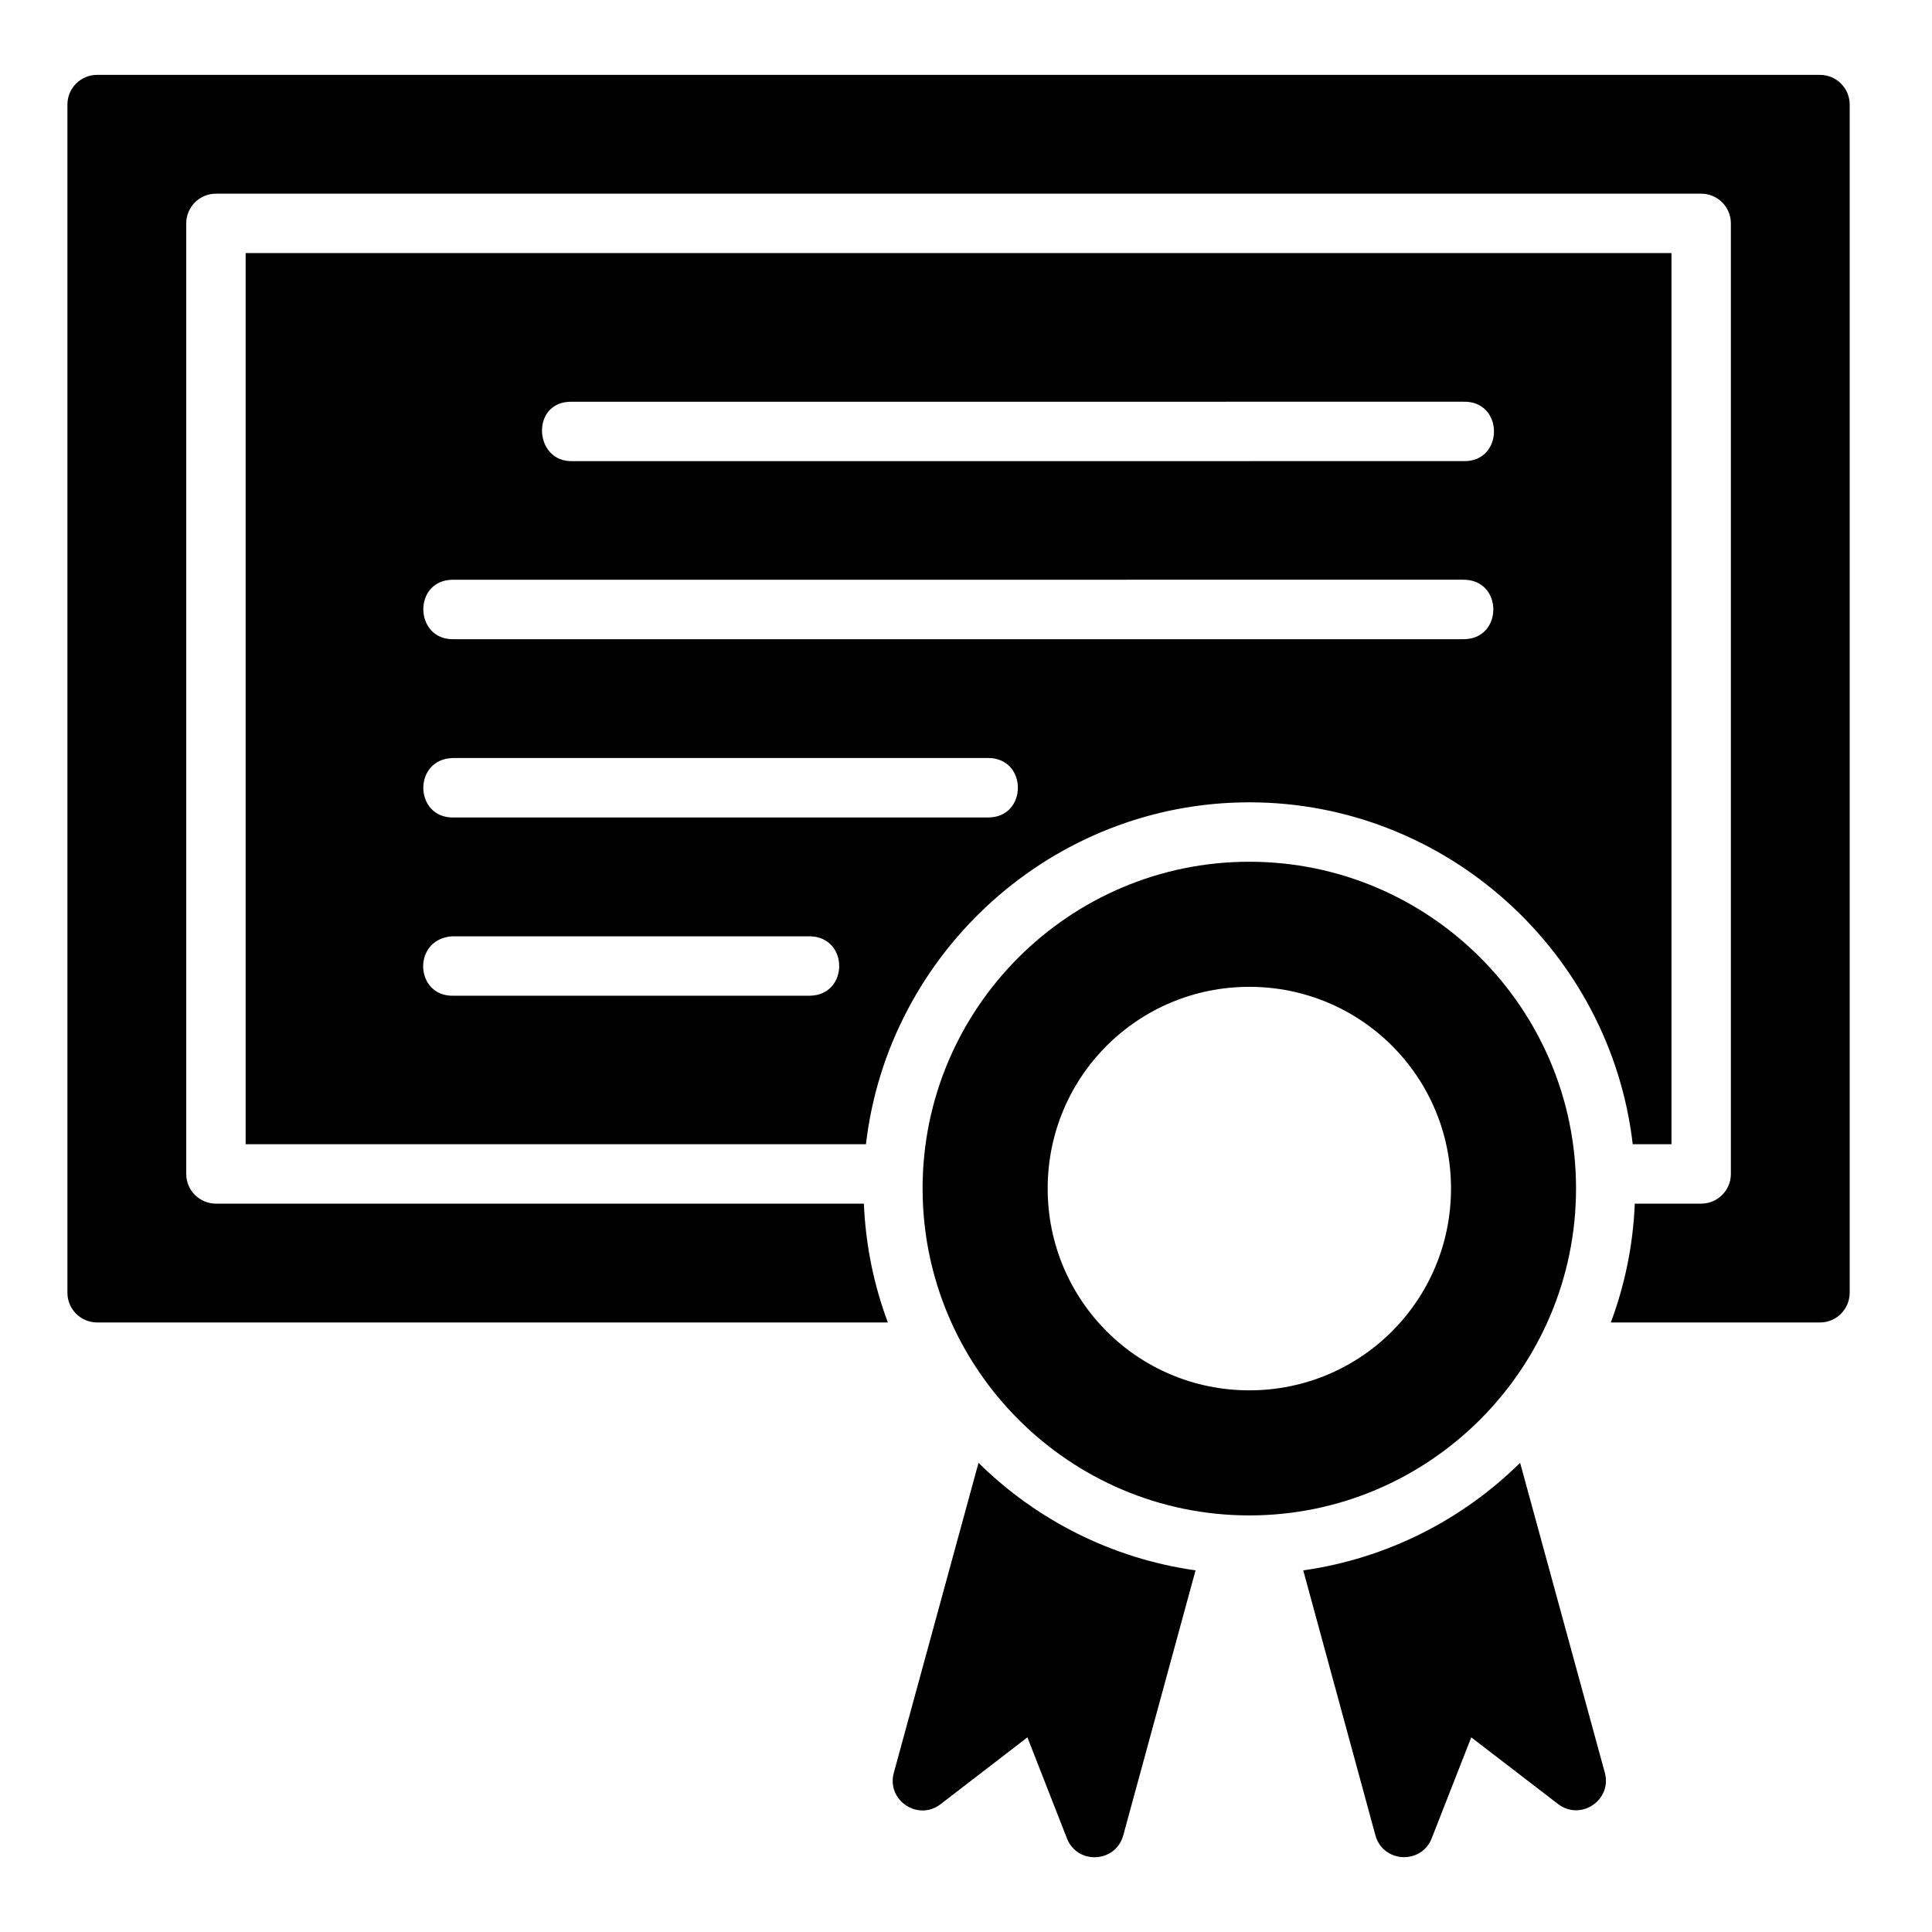
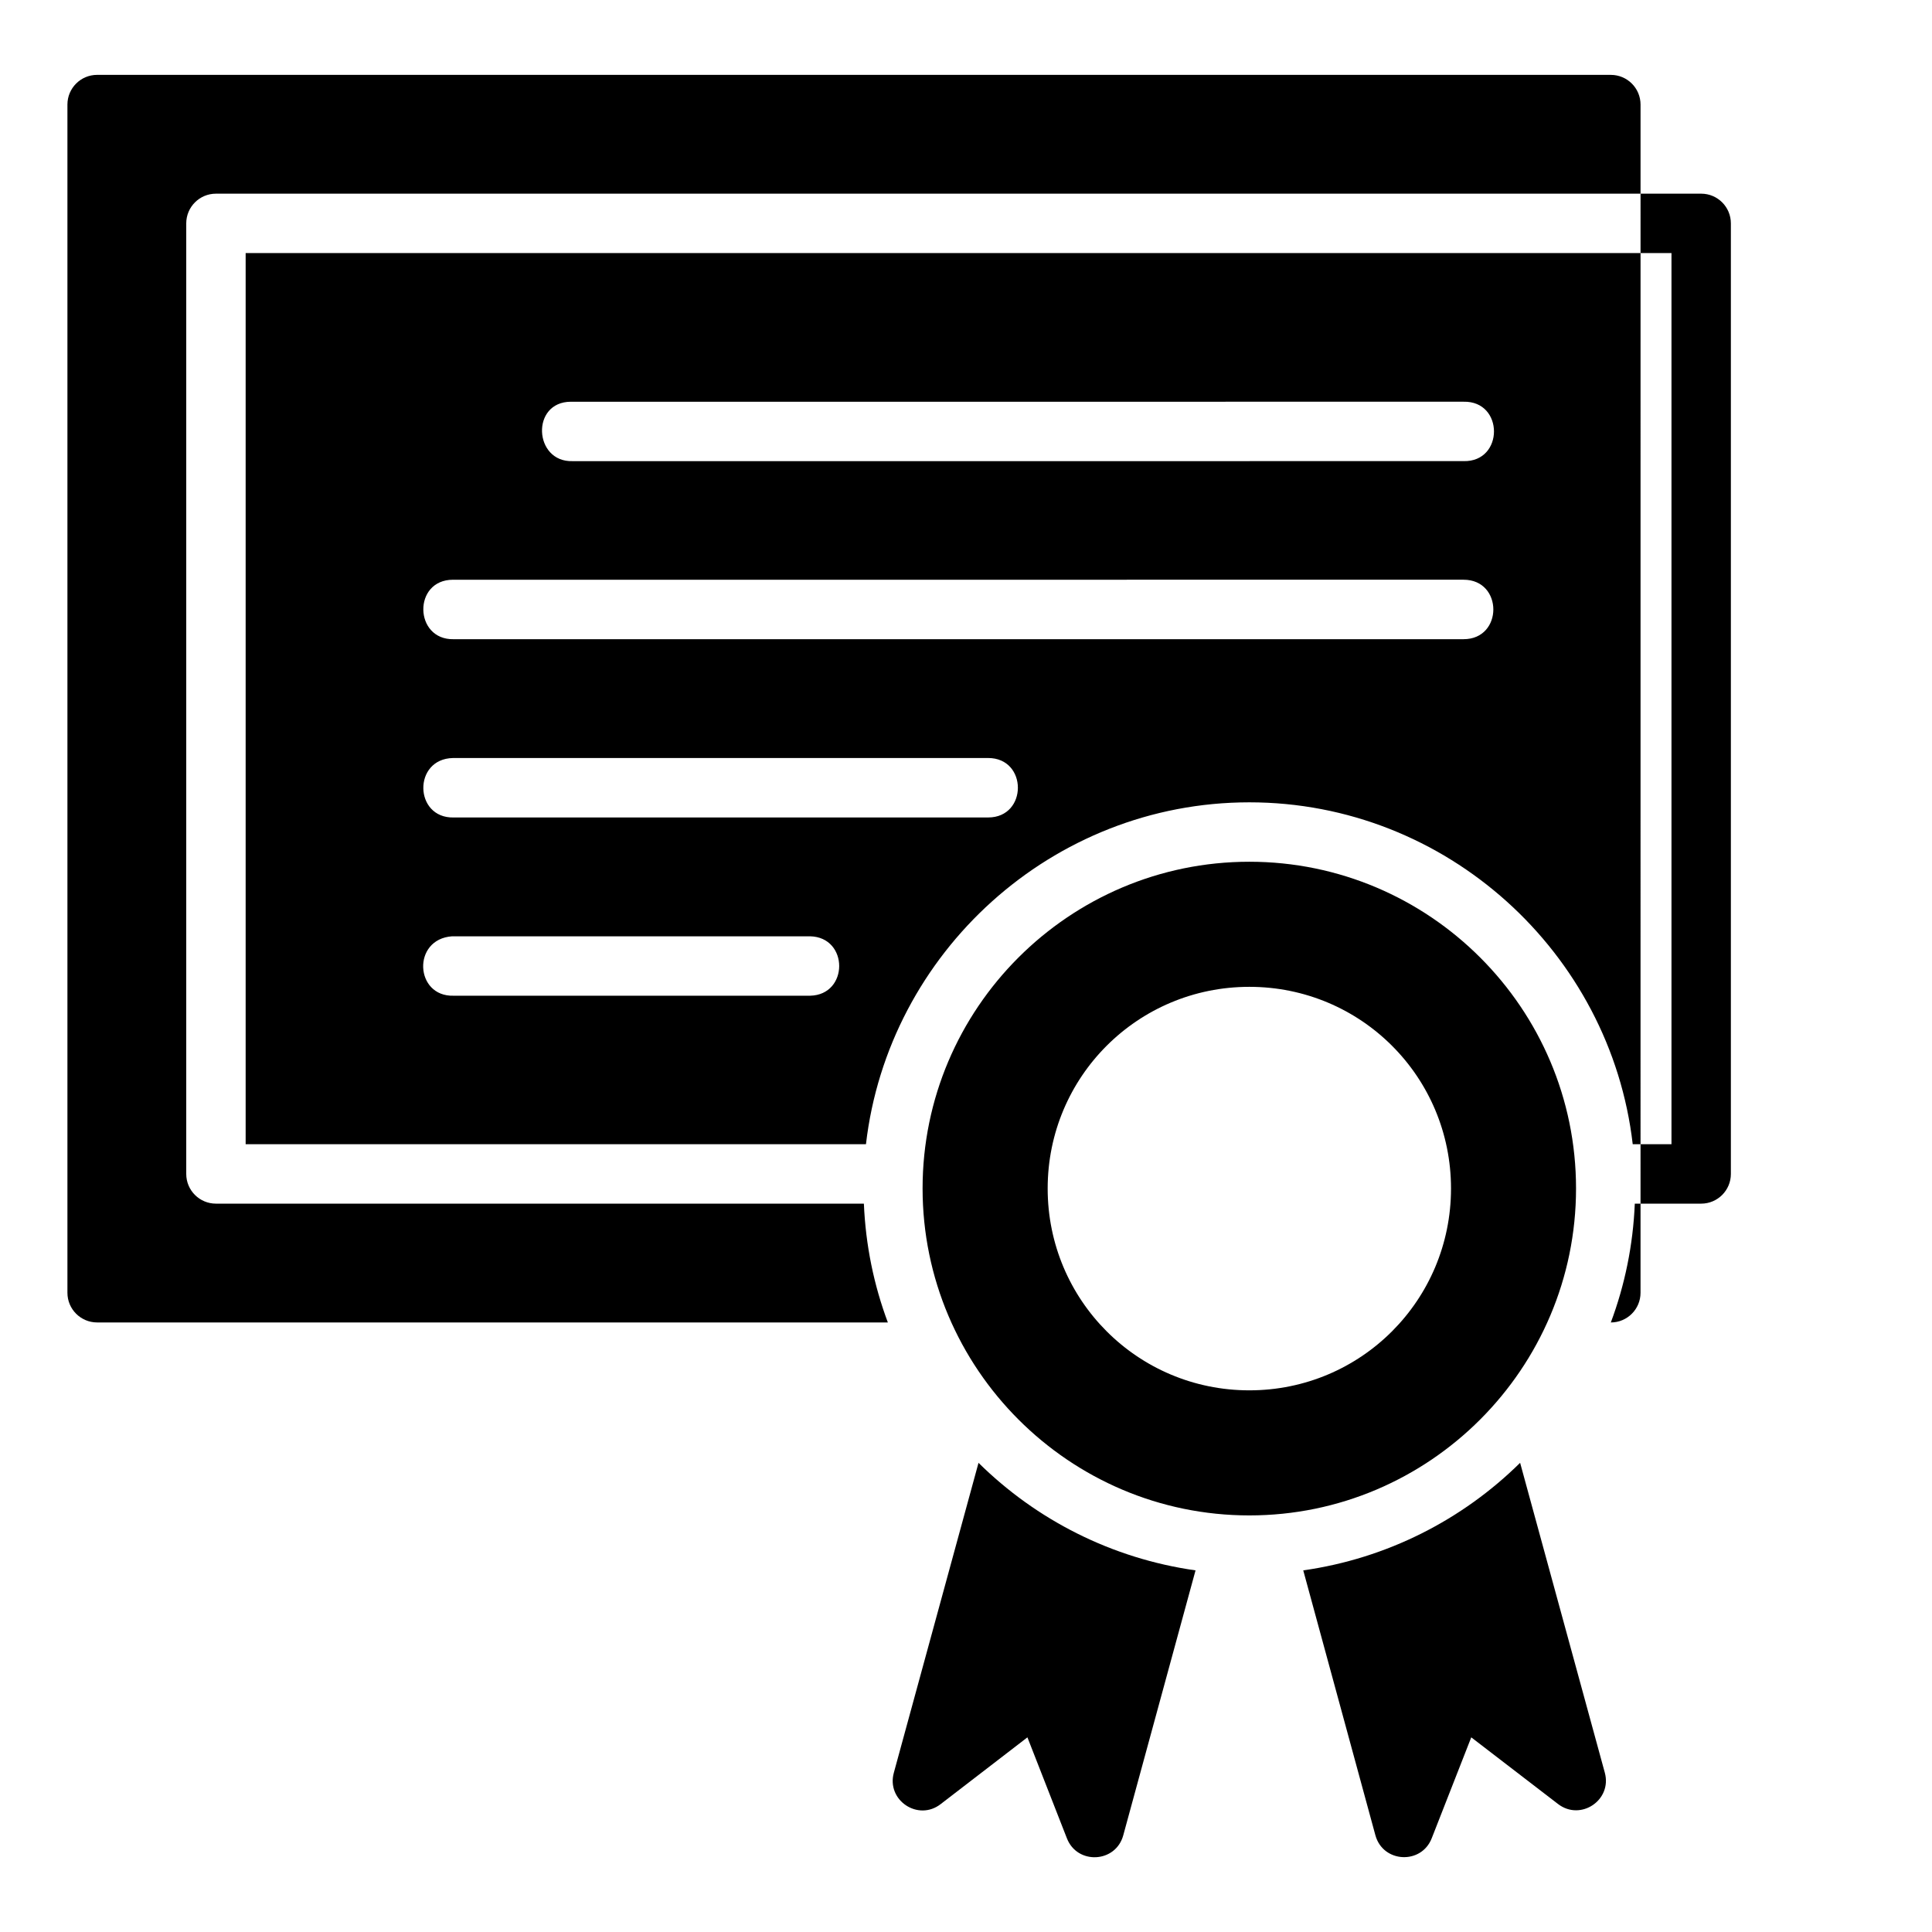
<svg xmlns="http://www.w3.org/2000/svg" fill="#000000" width="800px" height="800px" version="1.1" viewBox="144 144 512 512">
-   <path d="m169.74 163.84c-4.348 0-7.871 3.523-7.871 7.871v314.88c0 4.348 3.523 7.871 7.871 7.871l209.55 0.004c-3.699-9.883-5.894-20.473-6.352-31.488h-171.71c-4.348 0-7.871-3.523-7.871-7.871v-251.91c0-4.348 3.523-7.871 7.871-7.871h393.6c4.348 0 7.871 3.523 7.871 7.871v251.91c0 4.348-3.523 7.871-7.871 7.871h-17.59c-0.457 11.016-2.652 21.605-6.352 31.488h55.426c4.348 0 7.871-3.523 7.871-7.871l0.004-314.88c0-4.348-3.523-7.871-7.871-7.871zm39.359 47.23v236.16h164.39c5.879-50.773 49.328-90.605 101.6-90.605 52.27 0 95.719 39.832 101.6 90.605h10.27v-236.16zm322.77 39.391c10.734-0.238 10.734 15.984 0 15.742l-236.16 0.004c-10.277 0.305-11.094-15.742-0.406-15.742zm0 47.172c10.508 0 10.508 15.758 0 15.758l-267.66 0.004c-10.508 0.207-10.832-15.758-0.16-15.758zm-126 47.246c10.508 0 10.508 15.758 0 15.758l-141.66 0.004c-10.508 0.207-10.828-15.543-0.16-15.758zm69.219 27.492c-47.73 0-86.594 38.848-86.594 86.578 0 47.73 38.863 86.652 86.594 86.652 47.73 0 86.578-38.922 86.578-86.652 0-47.73-38.848-86.578-86.578-86.578zm-116.39 19.758c10.262 0.238 10.262 15.512 0 15.746h-94.492c-10.277 0.305-11.07-14.984-0.406-15.746zm116.39 13.391c29.59 0 53.445 23.852 53.445 53.445 0 29.59-23.852 53.488-53.445 53.488-29.59 0-53.445-23.898-53.445-53.488 0-29.59 23.852-53.445 53.445-53.445zm-71.77 126.14-22.434 82.102c-2.051 7.324 6.449 13.012 12.438 8.316l22.953-17.664 10.453 26.723c2.731 7.102 12.945 6.586 14.945-0.754l19.156-70.219c-22.207-3.141-42.215-13.398-57.512-28.5zm143.53 0c-15.289 15.094-35.277 25.355-57.473 28.504l19.125 70.219c2.016 7.309 12.188 7.824 14.93 0.754l10.469-26.723 23 17.668c5.984 4.598 14.383-1.039 12.391-8.316z" />
+   <path d="m169.74 163.84c-4.348 0-7.871 3.523-7.871 7.871v314.88c0 4.348 3.523 7.871 7.871 7.871l209.55 0.004c-3.699-9.883-5.894-20.473-6.352-31.488h-171.71c-4.348 0-7.871-3.523-7.871-7.871v-251.91c0-4.348 3.523-7.871 7.871-7.871h393.6c4.348 0 7.871 3.523 7.871 7.871v251.91c0 4.348-3.523 7.871-7.871 7.871h-17.59c-0.457 11.016-2.652 21.605-6.352 31.488c4.348 0 7.871-3.523 7.871-7.871l0.004-314.88c0-4.348-3.523-7.871-7.871-7.871zm39.359 47.23v236.16h164.39c5.879-50.773 49.328-90.605 101.6-90.605 52.27 0 95.719 39.832 101.6 90.605h10.27v-236.16zm322.77 39.391c10.734-0.238 10.734 15.984 0 15.742l-236.16 0.004c-10.277 0.305-11.094-15.742-0.406-15.742zm0 47.172c10.508 0 10.508 15.758 0 15.758l-267.66 0.004c-10.508 0.207-10.832-15.758-0.16-15.758zm-126 47.246c10.508 0 10.508 15.758 0 15.758l-141.66 0.004c-10.508 0.207-10.828-15.543-0.16-15.758zm69.219 27.492c-47.73 0-86.594 38.848-86.594 86.578 0 47.73 38.863 86.652 86.594 86.652 47.73 0 86.578-38.922 86.578-86.652 0-47.73-38.848-86.578-86.578-86.578zm-116.39 19.758c10.262 0.238 10.262 15.512 0 15.746h-94.492c-10.277 0.305-11.07-14.984-0.406-15.746zm116.39 13.391c29.59 0 53.445 23.852 53.445 53.445 0 29.59-23.852 53.488-53.445 53.488-29.59 0-53.445-23.898-53.445-53.488 0-29.59 23.852-53.445 53.445-53.445zm-71.77 126.14-22.434 82.102c-2.051 7.324 6.449 13.012 12.438 8.316l22.953-17.664 10.453 26.723c2.731 7.102 12.945 6.586 14.945-0.754l19.156-70.219c-22.207-3.141-42.215-13.398-57.512-28.5zm143.53 0c-15.289 15.094-35.277 25.355-57.473 28.504l19.125 70.219c2.016 7.309 12.188 7.824 14.93 0.754l10.469-26.723 23 17.668c5.984 4.598 14.383-1.039 12.391-8.316z" />
</svg>